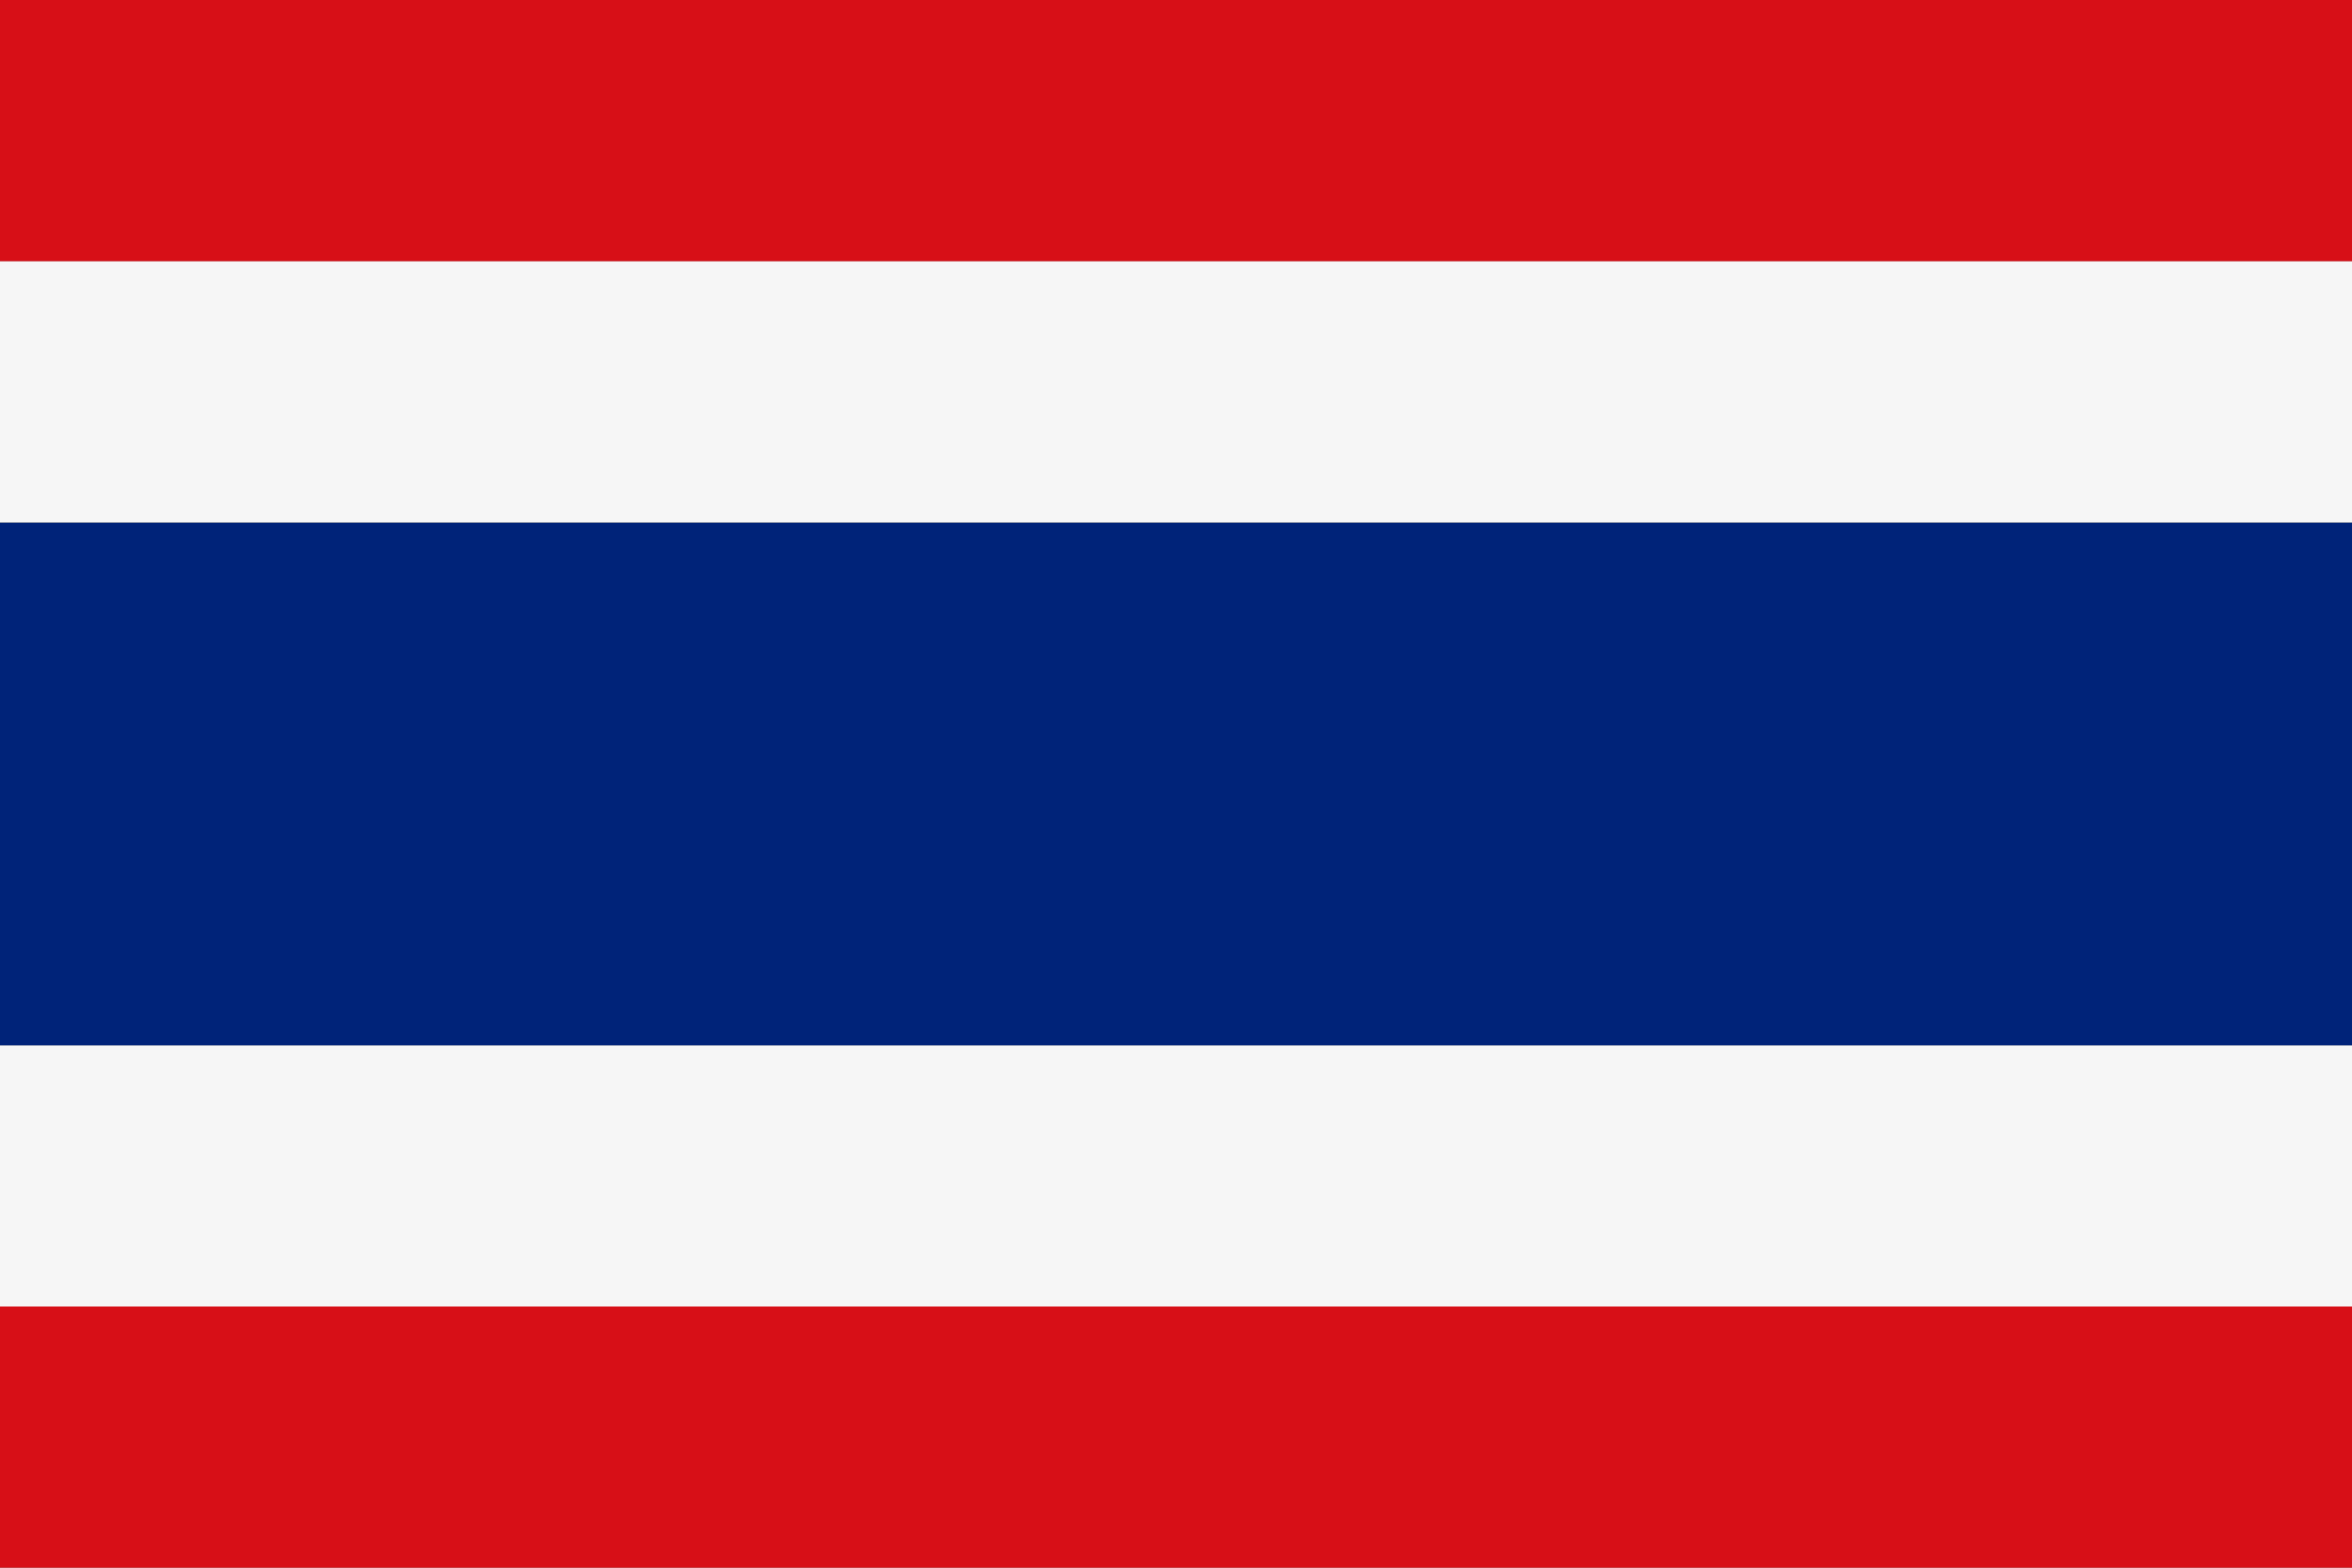
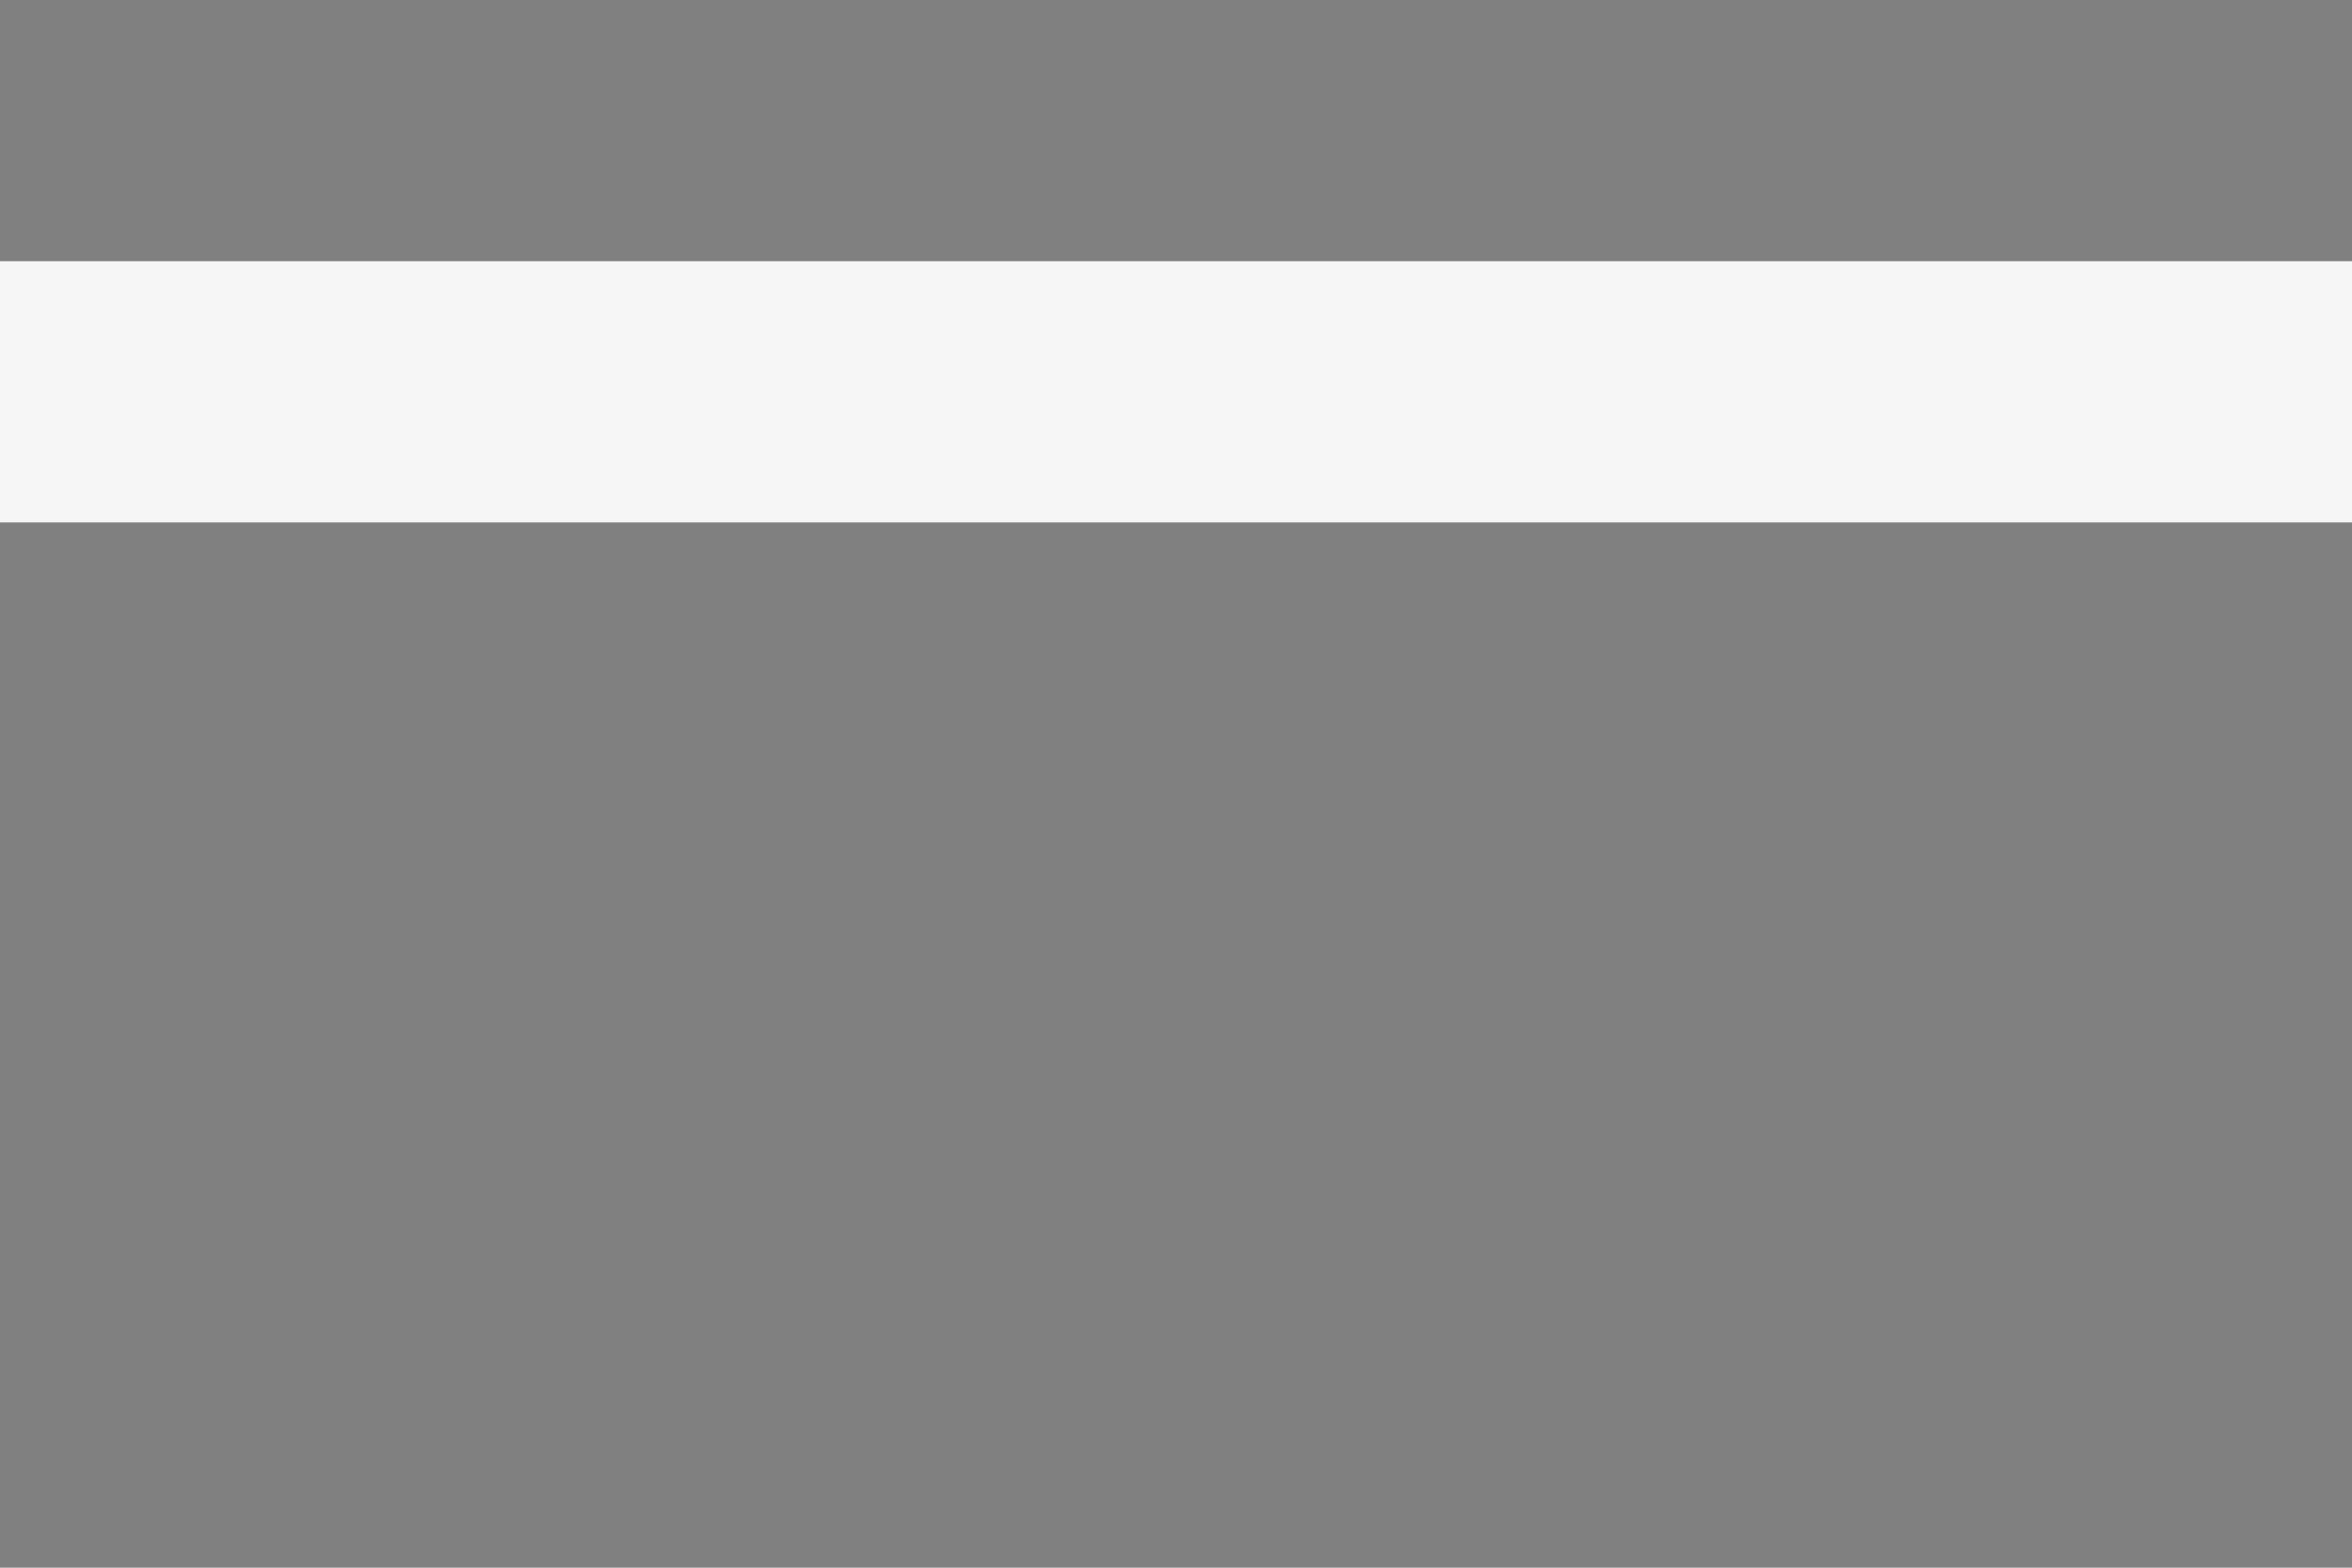
<svg xmlns="http://www.w3.org/2000/svg" height="571.4" preserveAspectRatio="xMidYMid meet" version="1.0" viewBox="0.0 0.0 857.1 571.4" width="857.1" zoomAndPan="magnify">
  <rect x="0.0" y="0.0" width="857.1" height="571.4" fill="#808080" stroke="none" />
  <g>
    <g id="change1_1">
-       <path d="M0 476.2H857.1V571.4H0z" fill="#d70f17" />
+       <path d="M0 476.2H857.1H0z" fill="#d70f17" />
    </g>
    <g id="change2_1">
-       <path d="M0 381H857.1V476.2H0z" fill="#f6f6f6" />
-     </g>
+       </g>
    <g id="change3_1">
-       <path d="M0 190.5L0 285.7 0 381 857.1 381 857.1 285.7 857.1 190.5z" fill="#002379" />
-     </g>
+       </g>
    <g id="change2_2">
      <path d="M0 95.2H857.1V190.4H0z" fill="#f6f6f6" />
    </g>
    <g id="change1_2">
-       <path d="M0 0H857.1V95.2H0z" fill="#d70f17" />
-     </g>
+       </g>
  </g>
</svg>